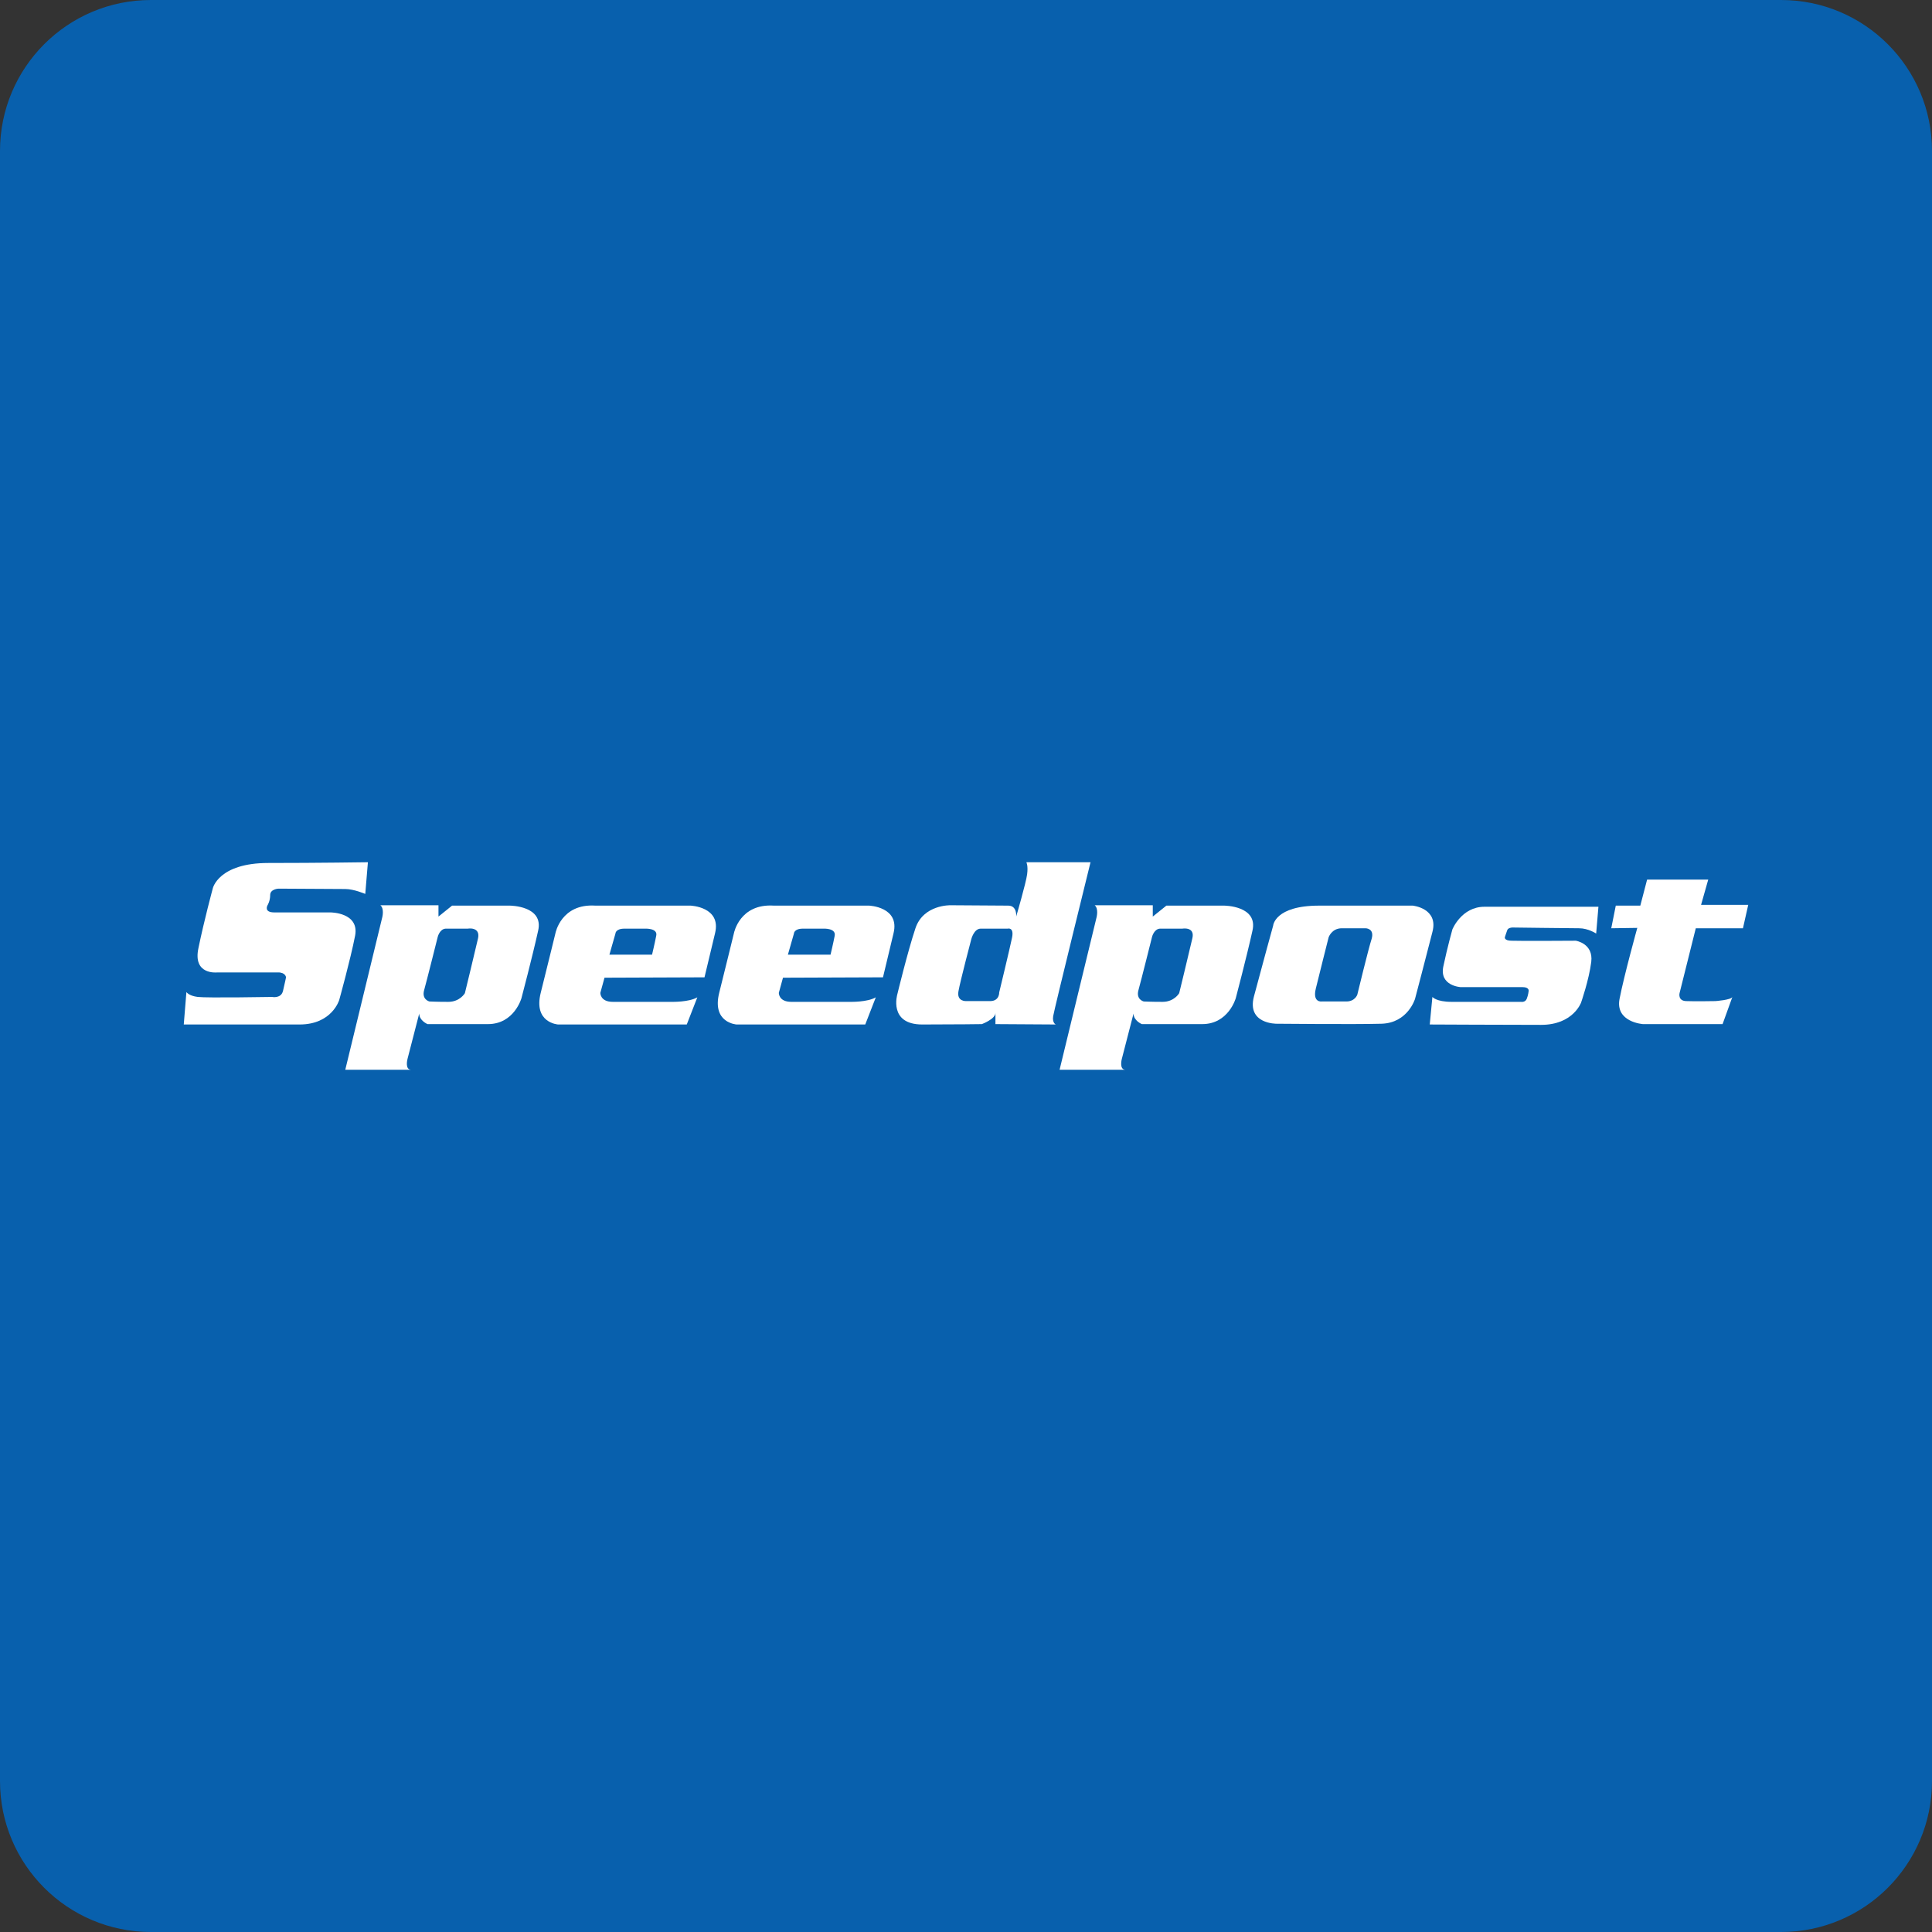
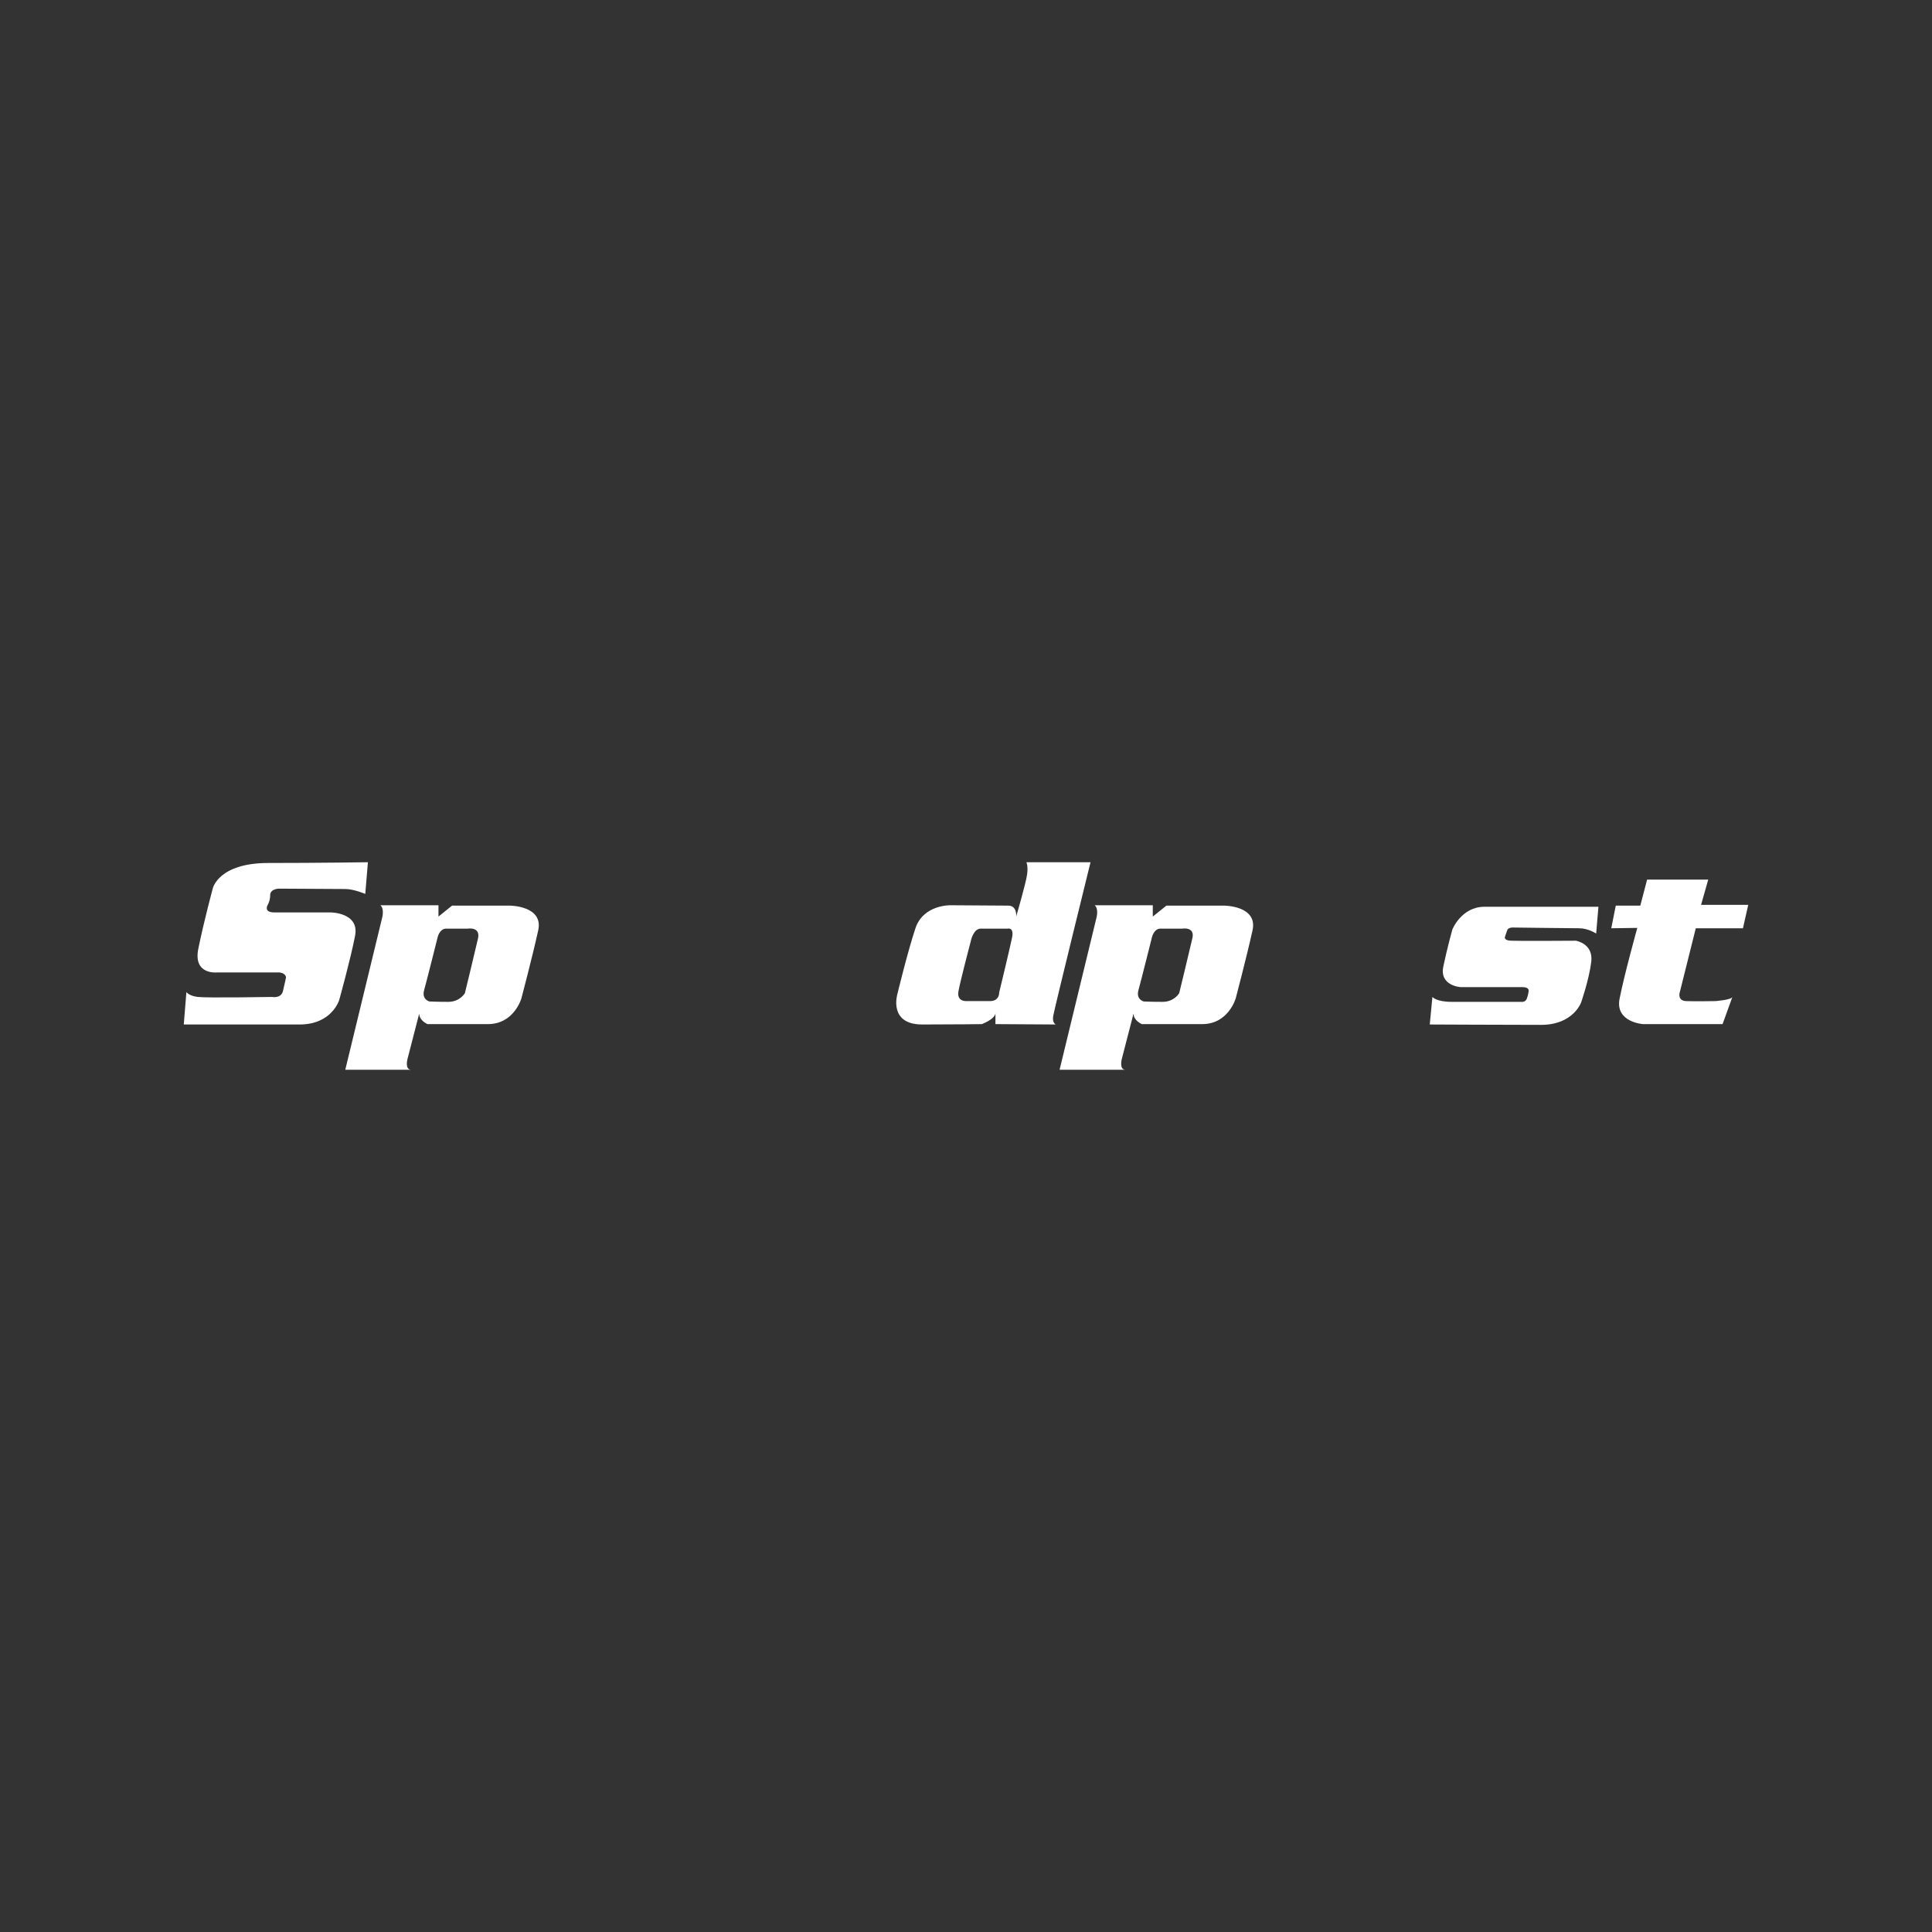
<svg xmlns="http://www.w3.org/2000/svg" id="Layer_2" width="512px" height="512px" x="0px" y="0px" enable-background="new 0 0 512 512" version="1.1" viewBox="0 0 512 512" xml:space="preserve">
  <rect x="0" y="0" width="512" height="512" fill="#333333" stroke="none" />
-   <path fill="#0860AD" d="M512,472c0,22.1-17.9,40-40,40H40c-22.1,0-40-17.9-40-40V40C0,17.9,17.9,0,40,0h432c22.1,0,40,17.9,40,40  V472z" />
  <path fill="#FFFFFF" d="M97.5,228.5l-0.7,8.4c0,0-3-1.3-5.3-1.3c-2.3,0-17.7-0.1-17.7-0.1s-2.2,0.1-2.2,1.7s-0.7,2.7-0.7,2.7  s-1.1,1.9,1.8,1.9c2.9,0,14.9,0,14.9,0s7.7,0,6.5,6.2S89.9,265,89.9,265s-1.9,6.5-10.5,6.5s-30.7,0-30.7,0l0.7-8.6c0,0,0.6,1,3,1.3  c2.4,0.3,19.7,0,19.7,0s2.4,0.5,2.9-1.6c0.5-2.1,0.8-3.6,0.8-3.6s-0.1-1.3-2.1-1.3c-2,0-16.1,0-16.1,0s-6.6,0.8-5-6.5  c1.5-7.3,3.8-15.8,3.8-15.8s1.5-6.7,14.7-6.7S97.5,228.5,97.5,228.5z" />
  <path fill="#FFFFFF" d="M135.1,240h-15.3l-3.6,2.9v-3h-15.4c1.1,0.9,0.5,3.2,0.5,3.2l-9.8,40.4c0,0,16,0,17.5,0c-1.8,0-1-2.9-1-2.9  l3.1-12c0,1.9,2.2,2.8,2.2,2.8s9,0,16,0c7,0,8.9-6.9,8.9-6.9s2.9-11,4.4-17.8C144.2,240,135.1,240,135.1,240z M126.7,248.6  c-0.7,3.1-3.5,14.6-3.5,14.6s-1.3,2.3-4.4,2.3c-3.1,0-5-0.1-5-0.1s-2.1-0.5-1.4-3c0.7-2.5,3.6-14.1,3.6-14.1s0.5-2.1,2.1-2.2h5.9  C123.9,246.1,127.3,245.5,126.7,248.6z" />
-   <path fill="#FFFFFF" d="M109,283.5C109,283.5,109,283.5,109,283.5C109.2,283.5,109.2,283.5,109,283.5z" />
-   <path fill="#FFFFFF" d="M183,240h-25.2c-9.1-0.6-10.6,7.3-10.6,7.3s-1.9,7.8-3.9,15.8c-2,8,4.6,8.4,4.6,8.4H182l2.8-7.2  c-2.2,1.3-6.7,1.2-6.7,1.2s-12.2,0-15.7,0c-3.4,0-3.3-2.4-3.3-2.4l1.1-4l26.5-0.1c0,0,1.1-4.6,2.8-11.7C191.2,240.3,183,240,183,240  z M173.9,248c-0.4,2.1-1.1,5-1.1,5h-11.3l1.6-5.6c0,0,0-1.3,2.4-1.3h5.3C170.9,246.1,174.4,245.9,173.9,248z" />
+   <path fill="#FFFFFF" d="M109,283.5C109.2,283.5,109.2,283.5,109,283.5z" />
  <path fill="#FFFFFF" d="M279.1,269.3c0.3-1.9,9.9-40.8,9.9-40.8h-17c0,0,0.5,0.9,0.2,3.2c-0.3,2.3-2.9,11.2-2.9,11.2  s0.3-2.9-2.1-2.9c-2.4,0-15.3-0.1-15.3-0.1s-7.2-0.2-9.3,6.1c-2.1,6.3-4.8,17.5-4.8,17.5s-2.4,8,6.6,8c9,0,15.8-0.1,15.8-0.1  s3.5-1.3,3.6-2.9v2.9l16.1,0.1C279.9,271.6,278.8,271.2,279.1,269.3z M268.2,248.5c-0.6,2.9-3.4,14.5-3.4,14.5s0.1,2.3-2.4,2.3  c-2.5,0-6.3,0-6.3,0s-2.6,0.2-2.1-2.6s3.4-13.8,3.4-13.8s0.7-2.8,2.5-2.8h7.2C267,246.1,268.8,245.6,268.2,248.5z" />
-   <path fill="#FFFFFF" d="M374.4,240h-24.8c-11.8,0-12.2,5.3-12.2,5.3s-3.2,11.6-5.1,18.8c-1.9,7.3,6,7.2,6,7.2s20.8,0.2,27.8,0  s8.9-6.6,8.9-6.6s3-11.4,4.6-17.7C381.3,240.7,374.4,240,374.4,240z M363.5,248.8c-0.9,2.8-3.8,14.8-3.8,14.8s-0.6,1.8-2.9,1.8  s-6.6,0-6.6,0s-2.4,0.3-1.5-3.4c0.9-3.7,3.4-13.6,3.4-13.6s0.8-2.4,3.5-2.4h6.3C361.9,246,364.3,246,363.5,248.8z" />
  <path fill="#FFFFFF" d="M393.4,240.3h30.2l-0.6,7.1c0,0-2.1-1.4-4.5-1.4c-2.3,0-17.7-0.2-17.7-0.2s-1.2,0-1.4,0.8  c-0.3,0.8-0.6,1.8-0.6,1.8s-0.2,0.9,1.8,0.9c1.9,0.1,17,0,17,0s4.7,0.7,4.1,5.6c-0.6,4.8-2.7,10.8-2.7,10.8s-2.1,5.9-10.6,5.9  s-29.5-0.1-29.5-0.1l0.7-7.3c0,0,1,1.3,5.1,1.3s18.4,0,18.4,0s1.1,0.2,1.5-0.8c0.4-1,0.5-2,0.5-2s0.3-1.1-1.6-1.1s-16.4,0-16.4,0  s-5.7-0.3-4.6-5.5c1.1-5.2,2.4-9.8,2.4-9.8S387.3,240.3,393.4,240.3z" />
  <path fill="#FFFFFF" d="M436.5,233.1h16.2l-1.9,6.7h12.5l-1.4,6.2h-12.5l-4.3,17.2c0,0-0.5,2,1.7,2.1c2.2,0.1,7.8,0,7.8,0  s4.2-0.3,4.5-1.1l-2.6,7.2h-21.1c0,0-7.4-0.5-6.2-6.7s4.7-18.8,4.7-18.8l-6.9,0.1l1.2-6h6.5L436.5,233.1z" />
-   <path fill="#FFFFFF" d="M230.3,240h-25.2c-9.1-0.6-10.6,7.3-10.6,7.3s-1.9,7.8-3.9,15.8c-2,8,4.6,8.4,4.6,8.4h34.1l2.8-7.2  c-2.2,1.3-6.7,1.2-6.7,1.2s-12.2,0-15.7,0c-3.4,0-3.3-2.4-3.3-2.4l1.1-4L234,259c0,0,1.1-4.6,2.8-11.7  C238.5,240.3,230.3,240,230.3,240z M221.2,248c-0.4,2.1-1.1,5-1.1,5h-11.3l1.6-5.6c0,0,0-1.3,2.4-1.3h5.3  C218.2,246.1,221.6,245.9,221.2,248z" />
  <path fill="#FFFFFF" d="M324.4,240h-15.3l-3.6,2.9v-3h-15.4c1.1,0.9,0.5,3.2,0.5,3.2l-9.8,40.4c0,0,16,0,17.5,0c-1.8,0-1-2.9-1-2.9  l3.1-12c0,1.9,2.2,2.8,2.2,2.8s9,0,16,0c7,0,8.9-6.9,8.9-6.9s2.9-11,4.4-17.8C333.5,240,324.4,240,324.4,240z M316,248.6  c-0.7,3.1-3.5,14.6-3.5,14.6s-1.3,2.3-4.4,2.3c-3.1,0-5-0.1-5-0.1s-2.1-0.5-1.4-3c0.7-2.5,3.6-14.1,3.6-14.1s0.5-2.1,2.1-2.2h5.9  C313.3,246.1,316.7,245.5,316,248.6z" />
-   <path fill="#FFFFFF" d="M298.3,283.5C298.3,283.5,298.3,283.5,298.3,283.5C298.5,283.5,298.5,283.5,298.3,283.5z" />
</svg>